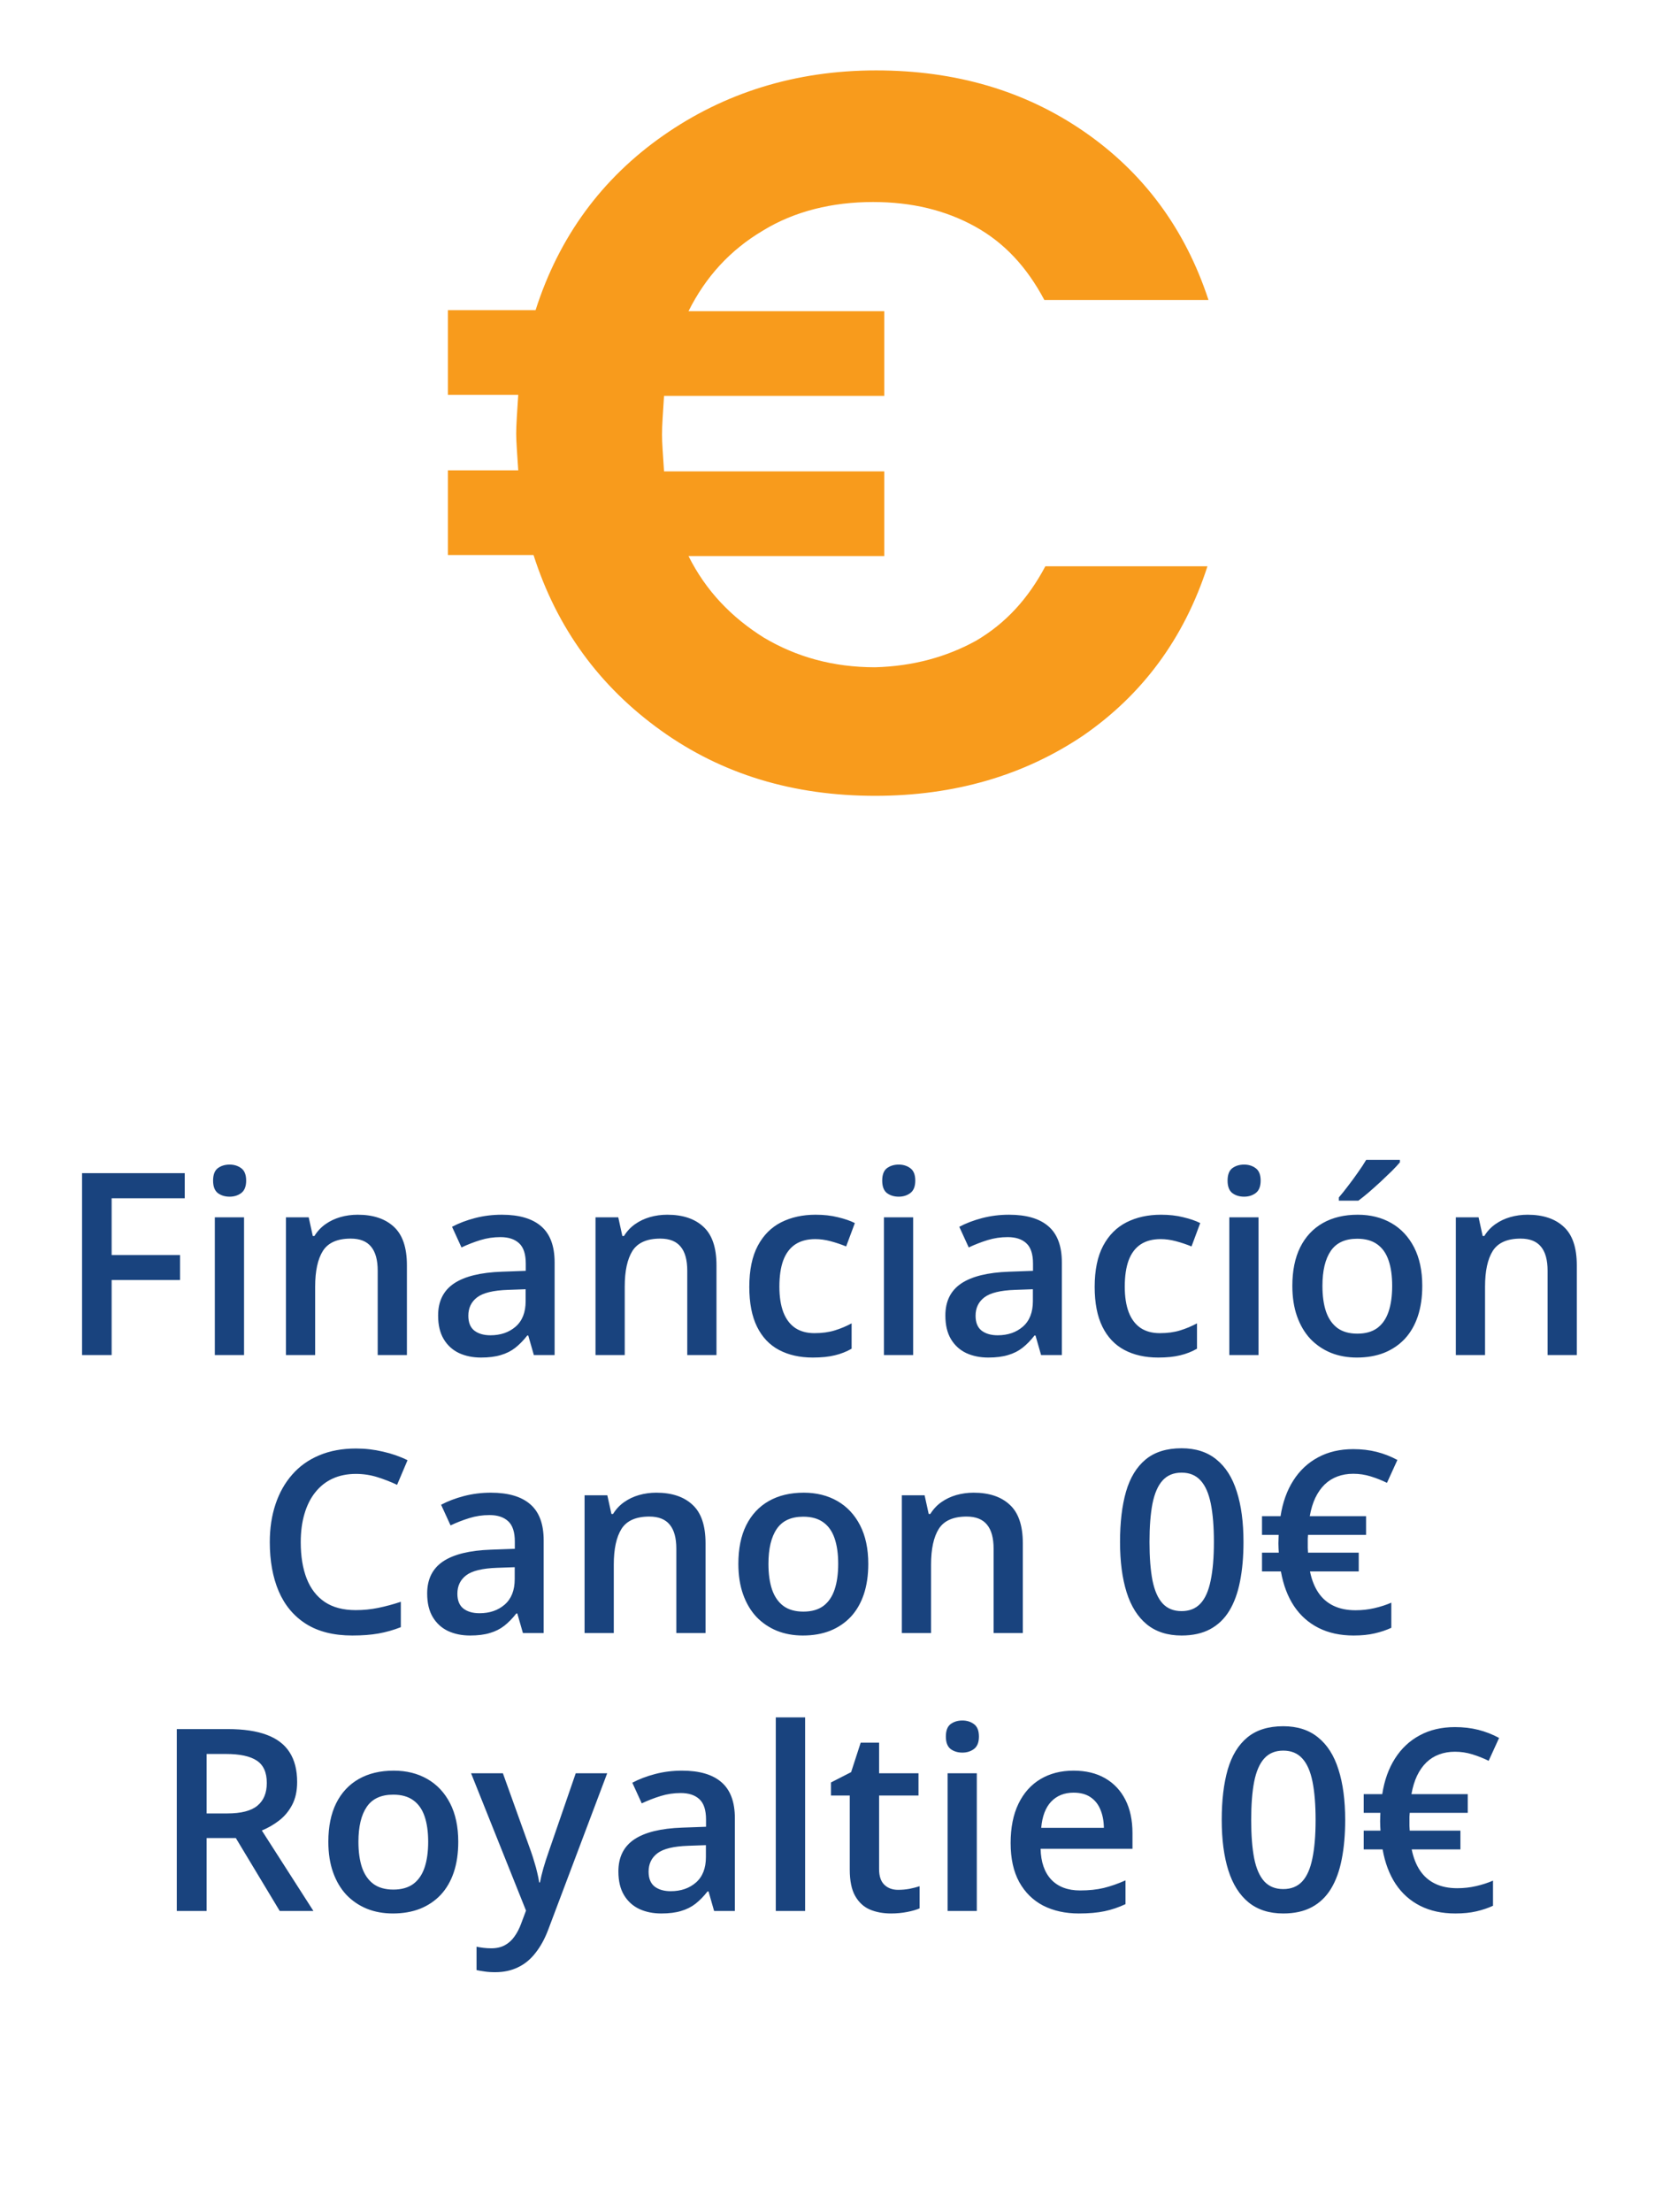
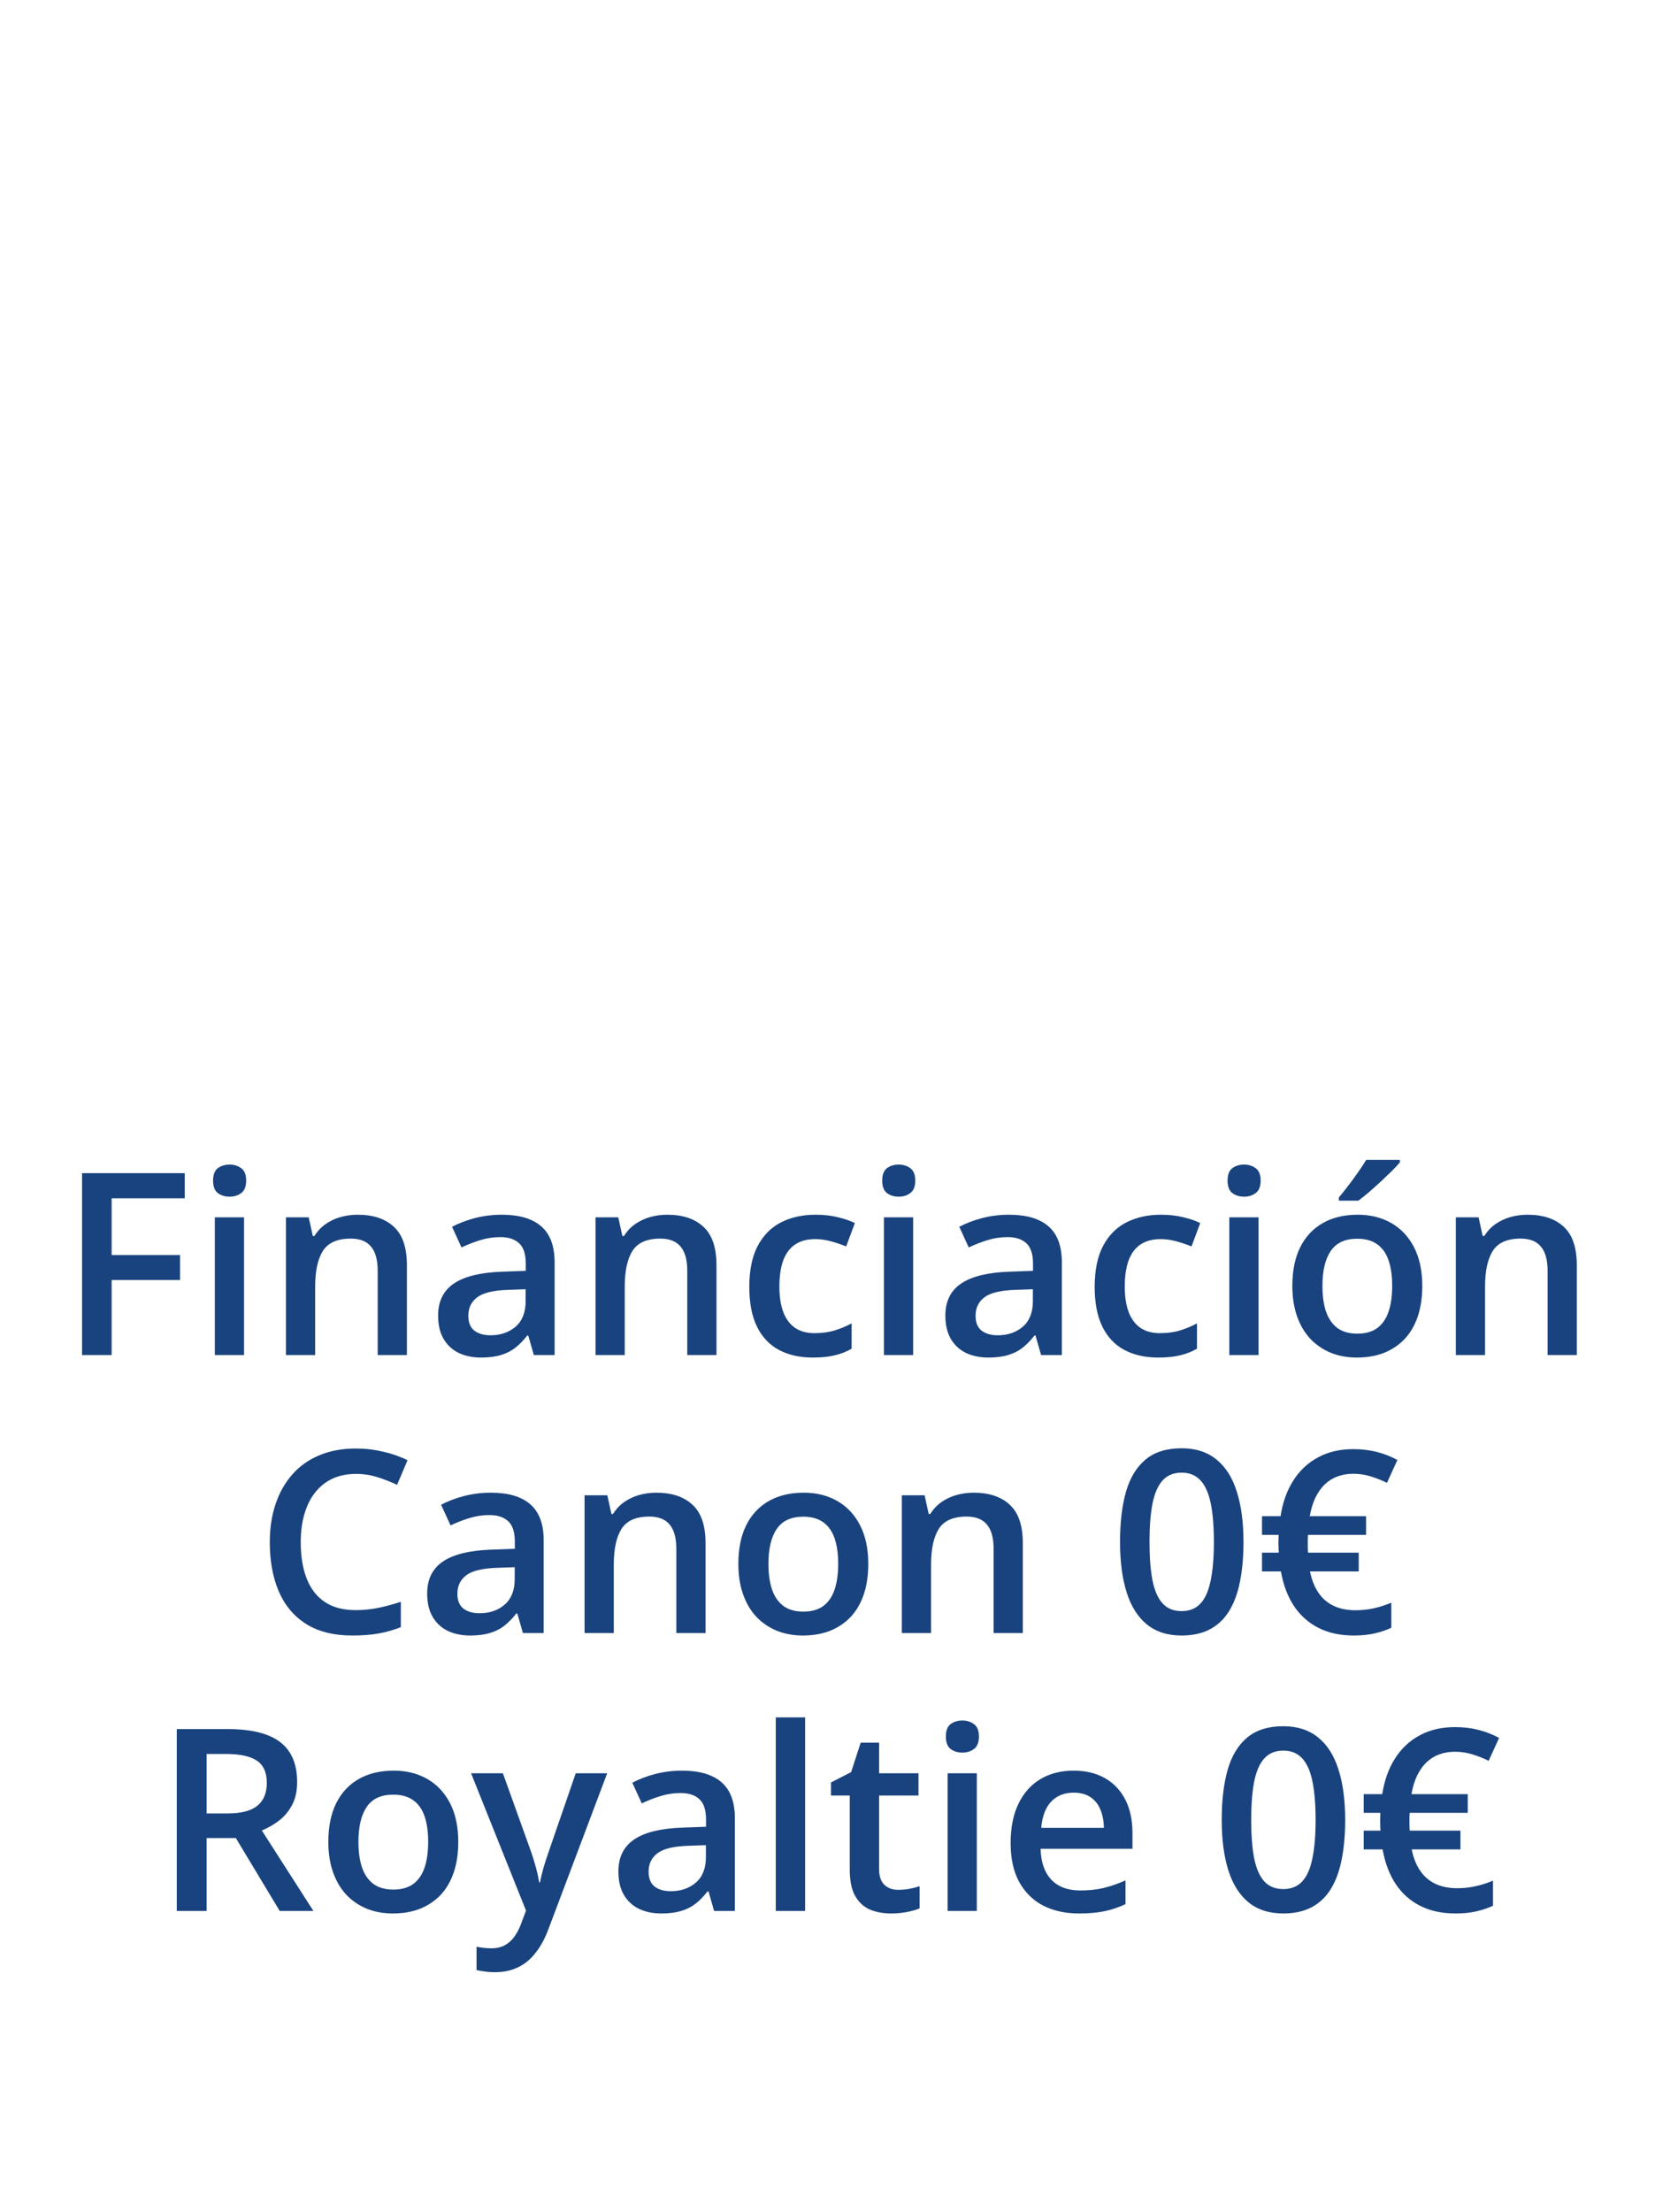
<svg xmlns="http://www.w3.org/2000/svg" width="143" height="191" viewBox="0 0 143 191" fill="none">
  <path d="M9.646 117H7.09V101.295H15.963V103.465H9.646V108.363H15.555V110.522H9.646V117ZM21.087 105.108V117H18.562V105.108H21.087ZM19.841 100.554C20.227 100.554 20.561 100.658 20.84 100.865C21.126 101.073 21.27 101.431 21.27 101.939C21.27 102.441 21.126 102.799 20.84 103.014C20.561 103.221 20.227 103.325 19.841 103.325C19.44 103.325 19.1 103.221 18.82 103.014C18.548 102.799 18.412 102.441 18.412 101.939C18.412 101.431 18.548 101.073 18.82 100.865C19.1 100.658 19.44 100.554 19.841 100.554ZM30.905 104.883C32.245 104.883 33.286 105.23 34.031 105.925C34.783 106.612 35.159 107.719 35.159 109.244V117H32.635V109.717C32.635 108.793 32.445 108.102 32.065 107.644C31.686 107.178 31.099 106.945 30.304 106.945C29.151 106.945 28.349 107.3 27.898 108.009C27.453 108.718 27.231 109.745 27.231 111.092V117H24.707V105.108H26.673L27.027 106.72H27.167C27.425 106.304 27.744 105.964 28.123 105.699C28.51 105.427 28.939 105.223 29.412 105.087C29.892 104.951 30.39 104.883 30.905 104.883ZM43.355 104.883C44.859 104.883 45.995 105.216 46.761 105.882C47.534 106.548 47.921 107.586 47.921 108.997V117H46.127L45.644 115.313H45.558C45.221 115.743 44.874 116.098 44.516 116.377C44.158 116.656 43.742 116.864 43.27 117C42.804 117.143 42.235 117.215 41.562 117.215C40.852 117.215 40.219 117.086 39.66 116.828C39.102 116.563 38.661 116.162 38.339 115.625C38.017 115.088 37.855 114.408 37.855 113.584C37.855 112.359 38.31 111.439 39.22 110.823C40.136 110.207 41.519 109.867 43.366 109.803L45.429 109.728V109.104C45.429 108.281 45.235 107.694 44.849 107.343C44.469 106.992 43.932 106.816 43.237 106.816C42.643 106.816 42.066 106.902 41.508 107.074C40.949 107.246 40.405 107.457 39.875 107.708L39.059 105.925C39.639 105.617 40.297 105.366 41.035 105.173C41.78 104.979 42.553 104.883 43.355 104.883ZM45.418 111.317L43.882 111.371C42.621 111.414 41.737 111.629 41.228 112.016C40.72 112.402 40.466 112.932 40.466 113.605C40.466 114.193 40.641 114.622 40.992 114.895C41.343 115.16 41.805 115.292 42.378 115.292C43.252 115.292 43.975 115.045 44.548 114.551C45.128 114.049 45.418 113.315 45.418 112.349V111.317ZM57.653 104.883C58.992 104.883 60.035 105.23 60.779 105.925C61.531 106.612 61.907 107.719 61.907 109.244V117H59.383V109.717C59.383 108.793 59.193 108.102 58.813 107.644C58.434 107.178 57.847 106.945 57.052 106.945C55.899 106.945 55.097 107.3 54.645 108.009C54.202 108.718 53.98 109.745 53.98 111.092V117H51.455V105.108H53.421L53.775 106.72H53.915C54.173 106.304 54.492 105.964 54.871 105.699C55.258 105.427 55.688 105.223 56.16 105.087C56.64 104.951 57.138 104.883 57.653 104.883ZM70.232 117.215C69.108 117.215 68.134 116.996 67.311 116.56C66.487 116.123 65.853 115.453 65.409 114.551C64.965 113.648 64.743 112.503 64.743 111.113C64.743 109.667 64.987 108.485 65.474 107.568C65.961 106.652 66.634 105.975 67.493 105.538C68.36 105.101 69.352 104.883 70.469 104.883C71.178 104.883 71.819 104.954 72.392 105.098C72.972 105.234 73.462 105.402 73.863 105.603L73.111 107.622C72.674 107.443 72.227 107.293 71.769 107.171C71.31 107.049 70.87 106.988 70.447 106.988C69.753 106.988 69.172 107.142 68.707 107.45C68.249 107.758 67.905 108.216 67.676 108.825C67.454 109.434 67.343 110.189 67.343 111.092C67.343 111.965 67.457 112.703 67.686 113.305C67.916 113.899 68.256 114.35 68.707 114.658C69.158 114.959 69.713 115.109 70.372 115.109C71.024 115.109 71.607 115.031 72.123 114.873C72.639 114.715 73.126 114.511 73.584 114.261V116.452C73.133 116.71 72.649 116.9 72.134 117.021C71.618 117.15 70.984 117.215 70.232 117.215ZM78.901 105.108V117H76.377V105.108H78.901ZM77.655 100.554C78.042 100.554 78.375 100.658 78.654 100.865C78.941 101.073 79.084 101.431 79.084 101.939C79.084 102.441 78.941 102.799 78.654 103.014C78.375 103.221 78.042 103.325 77.655 103.325C77.254 103.325 76.914 103.221 76.635 103.014C76.363 102.799 76.227 102.441 76.227 101.939C76.227 101.431 76.363 101.073 76.635 100.865C76.914 100.658 77.254 100.554 77.655 100.554ZM87.184 104.883C88.688 104.883 89.823 105.216 90.589 105.882C91.362 106.548 91.749 107.586 91.749 108.997V117H89.955L89.472 115.313H89.386C89.049 115.743 88.702 116.098 88.344 116.377C87.986 116.656 87.57 116.864 87.098 117C86.632 117.143 86.063 117.215 85.39 117.215C84.681 117.215 84.047 117.086 83.488 116.828C82.93 116.563 82.489 116.162 82.167 115.625C81.845 115.088 81.684 114.408 81.684 113.584C81.684 112.359 82.138 111.439 83.048 110.823C83.965 110.207 85.347 109.867 87.194 109.803L89.257 109.728V109.104C89.257 108.281 89.064 107.694 88.677 107.343C88.297 106.992 87.76 106.816 87.065 106.816C86.471 106.816 85.894 106.902 85.336 107.074C84.777 107.246 84.233 107.457 83.703 107.708L82.887 105.925C83.467 105.617 84.126 105.366 84.863 105.173C85.608 104.979 86.382 104.883 87.184 104.883ZM89.246 111.317L87.71 111.371C86.45 111.414 85.565 111.629 85.057 112.016C84.548 112.402 84.294 112.932 84.294 113.605C84.294 114.193 84.469 114.622 84.82 114.895C85.171 115.16 85.633 115.292 86.206 115.292C87.08 115.292 87.803 115.045 88.376 114.551C88.956 114.049 89.246 113.315 89.246 112.349V111.317ZM100.074 117.215C98.95 117.215 97.976 116.996 97.152 116.56C96.329 116.123 95.695 115.453 95.251 114.551C94.807 113.648 94.585 112.503 94.585 111.113C94.585 109.667 94.829 108.485 95.315 107.568C95.802 106.652 96.476 105.975 97.335 105.538C98.201 105.101 99.193 104.883 100.311 104.883C101.02 104.883 101.66 104.954 102.233 105.098C102.813 105.234 103.304 105.402 103.705 105.603L102.953 107.622C102.516 107.443 102.069 107.293 101.61 107.171C101.152 107.049 100.712 106.988 100.289 106.988C99.594 106.988 99.014 107.142 98.549 107.45C98.091 107.758 97.747 108.216 97.518 108.825C97.296 109.434 97.185 110.189 97.185 111.092C97.185 111.965 97.299 112.703 97.528 113.305C97.757 113.899 98.098 114.35 98.549 114.658C99 114.959 99.555 115.109 100.214 115.109C100.866 115.109 101.449 115.031 101.965 114.873C102.48 114.715 102.967 114.511 103.426 114.261V116.452C102.975 116.71 102.491 116.9 101.976 117.021C101.46 117.15 100.826 117.215 100.074 117.215ZM108.743 105.108V117H106.219V105.108H108.743ZM107.497 100.554C107.884 100.554 108.217 100.658 108.496 100.865C108.783 101.073 108.926 101.431 108.926 101.939C108.926 102.441 108.783 102.799 108.496 103.014C108.217 103.221 107.884 103.325 107.497 103.325C107.096 103.325 106.756 103.221 106.477 103.014C106.204 102.799 106.068 102.441 106.068 101.939C106.068 101.431 106.204 101.073 106.477 100.865C106.756 100.658 107.096 100.554 107.497 100.554ZM122.891 111.027C122.891 112.016 122.762 112.893 122.504 113.659C122.246 114.425 121.87 115.074 121.376 115.604C120.882 116.126 120.287 116.527 119.593 116.807C118.898 117.079 118.114 117.215 117.24 117.215C116.424 117.215 115.675 117.079 114.995 116.807C114.315 116.527 113.724 116.126 113.223 115.604C112.729 115.074 112.345 114.425 112.073 113.659C111.801 112.893 111.665 112.016 111.665 111.027C111.665 109.717 111.891 108.607 112.342 107.697C112.8 106.781 113.452 106.082 114.297 105.603C115.142 105.123 116.148 104.883 117.315 104.883C118.411 104.883 119.378 105.123 120.216 105.603C121.054 106.082 121.709 106.781 122.182 107.697C122.654 108.614 122.891 109.724 122.891 111.027ZM114.265 111.027C114.265 111.894 114.368 112.635 114.576 113.251C114.791 113.867 115.12 114.34 115.564 114.669C116.008 114.991 116.581 115.152 117.283 115.152C117.985 115.152 118.558 114.991 119.002 114.669C119.446 114.34 119.772 113.867 119.979 113.251C120.187 112.635 120.291 111.894 120.291 111.027C120.291 110.161 120.187 109.427 119.979 108.825C119.772 108.216 119.446 107.755 119.002 107.439C118.558 107.117 117.981 106.956 117.272 106.956C116.227 106.956 115.464 107.307 114.984 108.009C114.505 108.711 114.265 109.717 114.265 111.027ZM120.957 100.146V100.36C120.785 100.568 120.552 100.819 120.259 101.112C119.965 101.399 119.646 101.703 119.303 102.025C118.959 102.34 118.619 102.645 118.282 102.938C117.946 103.225 117.641 103.468 117.369 103.669H115.683V103.39C115.919 103.118 116.18 102.792 116.467 102.412C116.76 102.033 117.047 101.642 117.326 101.241C117.613 100.84 117.853 100.475 118.046 100.146H120.957ZM131.989 104.883C133.328 104.883 134.37 105.23 135.115 105.925C135.867 106.612 136.243 107.719 136.243 109.244V117H133.719V109.717C133.719 108.793 133.529 108.102 133.149 107.644C132.77 107.178 132.183 106.945 131.388 106.945C130.235 106.945 129.433 107.3 128.981 108.009C128.537 108.718 128.315 109.745 128.315 111.092V117H125.791V105.108H127.757L128.111 106.72H128.251C128.509 106.304 128.827 105.964 129.207 105.699C129.594 105.427 130.023 105.223 130.496 105.087C130.976 104.951 131.474 104.883 131.989 104.883ZM30.755 127.261C30.003 127.261 29.33 127.397 28.735 127.669C28.148 127.941 27.65 128.335 27.242 128.851C26.834 129.359 26.523 129.979 26.308 130.709C26.093 131.432 25.985 132.249 25.985 133.158C25.985 134.376 26.157 135.425 26.501 136.306C26.845 137.179 27.367 137.853 28.069 138.325C28.771 138.791 29.659 139.023 30.733 139.023C31.399 139.023 32.047 138.959 32.678 138.83C33.308 138.701 33.96 138.526 34.633 138.304V140.495C33.995 140.746 33.351 140.928 32.699 141.043C32.047 141.158 31.296 141.215 30.443 141.215C28.839 141.215 27.507 140.882 26.447 140.216C25.395 139.55 24.607 138.612 24.084 137.401C23.568 136.191 23.311 134.773 23.311 133.147C23.311 131.959 23.475 130.87 23.805 129.882C24.134 128.894 24.614 128.041 25.244 127.325C25.874 126.602 26.651 126.047 27.575 125.66C28.506 125.266 29.57 125.069 30.766 125.069C31.553 125.069 32.327 125.159 33.086 125.338C33.852 125.51 34.561 125.757 35.213 126.079L34.31 128.206C33.766 127.948 33.197 127.726 32.602 127.54C32.008 127.354 31.392 127.261 30.755 127.261ZM42.41 128.883C43.914 128.883 45.049 129.216 45.815 129.882C46.589 130.548 46.976 131.586 46.976 132.997V141H45.182L44.698 139.313H44.612C44.276 139.743 43.928 140.098 43.57 140.377C43.212 140.656 42.797 140.864 42.324 141C41.859 141.143 41.289 141.215 40.616 141.215C39.907 141.215 39.273 141.086 38.715 140.828C38.156 140.563 37.716 140.162 37.394 139.625C37.071 139.088 36.91 138.408 36.91 137.584C36.91 136.359 37.365 135.439 38.274 134.823C39.191 134.207 40.573 133.867 42.421 133.803L44.483 133.728V133.104C44.483 132.281 44.29 131.694 43.903 131.343C43.524 130.992 42.987 130.816 42.292 130.816C41.698 130.816 41.121 130.902 40.562 131.074C40.004 131.246 39.46 131.457 38.93 131.708L38.113 129.925C38.693 129.617 39.352 129.366 40.09 129.173C40.835 128.979 41.608 128.883 42.41 128.883ZM44.473 135.317L42.937 135.371C41.676 135.414 40.792 135.629 40.283 136.016C39.775 136.402 39.52 136.932 39.52 137.605C39.52 138.193 39.696 138.622 40.047 138.895C40.398 139.16 40.86 139.292 41.433 139.292C42.306 139.292 43.03 139.045 43.602 138.551C44.183 138.049 44.473 137.315 44.473 136.349V135.317ZM56.708 128.883C58.047 128.883 59.089 129.23 59.834 129.925C60.586 130.612 60.962 131.719 60.962 133.244V141H58.438V133.717C58.438 132.793 58.248 132.102 57.868 131.644C57.489 131.178 56.901 130.945 56.106 130.945C54.953 130.945 54.151 131.3 53.7 132.009C53.256 132.718 53.034 133.745 53.034 135.092V141H50.51V129.108H52.476L52.83 130.72H52.97C53.227 130.304 53.546 129.964 53.926 129.699C54.312 129.427 54.742 129.223 55.215 129.087C55.695 128.951 56.192 128.883 56.708 128.883ZM75.023 135.027C75.023 136.016 74.894 136.893 74.637 137.659C74.379 138.425 74.003 139.074 73.509 139.604C73.015 140.126 72.42 140.527 71.726 140.807C71.031 141.079 70.247 141.215 69.373 141.215C68.557 141.215 67.808 141.079 67.128 140.807C66.448 140.527 65.857 140.126 65.356 139.604C64.861 139.074 64.478 138.425 64.206 137.659C63.934 136.893 63.798 136.016 63.798 135.027C63.798 133.717 64.023 132.607 64.475 131.697C64.933 130.781 65.585 130.082 66.43 129.603C67.275 129.123 68.281 128.883 69.448 128.883C70.544 128.883 71.511 129.123 72.349 129.603C73.186 130.082 73.842 130.781 74.314 131.697C74.787 132.614 75.023 133.724 75.023 135.027ZM66.397 135.027C66.397 135.894 66.501 136.635 66.709 137.251C66.924 137.867 67.253 138.34 67.697 138.669C68.141 138.991 68.714 139.152 69.416 139.152C70.118 139.152 70.691 138.991 71.135 138.669C71.579 138.34 71.905 137.867 72.112 137.251C72.32 136.635 72.424 135.894 72.424 135.027C72.424 134.161 72.32 133.427 72.112 132.825C71.905 132.216 71.579 131.755 71.135 131.439C70.691 131.117 70.114 130.956 69.405 130.956C68.36 130.956 67.597 131.307 67.117 132.009C66.637 132.711 66.397 133.717 66.397 135.027ZM84.122 128.883C85.461 128.883 86.503 129.23 87.248 129.925C88 130.612 88.376 131.719 88.376 133.244V141H85.852V133.717C85.852 132.793 85.662 132.102 85.282 131.644C84.903 131.178 84.315 130.945 83.52 130.945C82.368 130.945 81.565 131.3 81.114 132.009C80.67 132.718 80.448 133.745 80.448 135.092V141H77.924V129.108H79.89L80.244 130.72H80.384C80.642 130.304 80.96 129.964 81.34 129.699C81.727 129.427 82.156 129.223 82.629 129.087C83.109 128.951 83.606 128.883 84.122 128.883ZM107.443 133.137C107.443 134.404 107.343 135.539 107.143 136.542C106.949 137.537 106.641 138.382 106.219 139.077C105.796 139.772 105.245 140.302 104.564 140.667C103.884 141.032 103.061 141.215 102.094 141.215C100.883 141.215 99.884 140.896 99.097 140.259C98.309 139.614 97.725 138.69 97.346 137.487C96.966 136.277 96.776 134.827 96.776 133.137C96.776 131.447 96.948 130 97.292 128.797C97.643 127.587 98.209 126.659 98.989 126.015C99.77 125.37 100.805 125.048 102.094 125.048C103.311 125.048 104.314 125.37 105.102 126.015C105.896 126.652 106.484 127.576 106.863 128.786C107.25 129.989 107.443 131.439 107.443 133.137ZM99.322 133.137C99.322 134.462 99.408 135.568 99.58 136.456C99.759 137.344 100.053 138.01 100.461 138.454C100.869 138.891 101.413 139.109 102.094 139.109C102.774 139.109 103.318 138.891 103.727 138.454C104.135 138.017 104.428 137.355 104.607 136.467C104.794 135.579 104.887 134.469 104.887 133.137C104.887 131.819 104.797 130.716 104.618 129.828C104.439 128.94 104.146 128.274 103.737 127.83C103.329 127.379 102.781 127.153 102.094 127.153C101.406 127.153 100.858 127.379 100.45 127.83C100.049 128.274 99.759 128.94 99.58 129.828C99.408 130.716 99.322 131.819 99.322 133.137ZM116.929 125.123C117.652 125.123 118.325 125.202 118.948 125.359C119.571 125.517 120.169 125.75 120.742 126.058L119.84 128.034C119.389 127.812 118.92 127.626 118.433 127.476C117.946 127.325 117.444 127.25 116.929 127.25C116.427 127.25 115.969 127.329 115.554 127.486C115.146 127.637 114.78 127.866 114.458 128.174C114.143 128.482 113.874 128.865 113.652 129.323C113.438 129.774 113.276 130.304 113.169 130.913H118.035V132.524H113.019C113.011 132.618 113.004 132.729 112.997 132.857C112.997 132.979 112.997 133.112 112.997 133.255C112.997 133.384 112.997 133.516 112.997 133.652C113.004 133.788 113.011 133.924 113.019 134.061H117.401V135.683H113.19C113.334 136.399 113.574 137.007 113.91 137.509C114.247 138.01 114.684 138.39 115.221 138.647C115.758 138.905 116.392 139.034 117.122 139.034C117.688 139.034 118.232 138.973 118.755 138.852C119.285 138.73 119.772 138.572 120.216 138.379V140.549C119.786 140.749 119.306 140.91 118.776 141.032C118.254 141.154 117.648 141.215 116.961 141.215C115.808 141.215 114.798 140.996 113.932 140.56C113.065 140.123 112.356 139.493 111.805 138.669C111.26 137.845 110.884 136.85 110.677 135.683H109.044V134.061H110.494C110.487 133.932 110.48 133.806 110.473 133.685C110.465 133.556 110.462 133.412 110.462 133.255C110.462 133.119 110.465 132.983 110.473 132.847C110.48 132.711 110.483 132.603 110.483 132.524H109.044V130.913H110.645C110.831 129.717 111.2 128.689 111.751 127.83C112.302 126.964 113.015 126.298 113.889 125.832C114.762 125.359 115.776 125.123 116.929 125.123ZM19.69 149.295C21.044 149.295 22.161 149.46 23.042 149.789C23.93 150.118 24.589 150.62 25.019 151.293C25.455 151.966 25.674 152.822 25.674 153.86C25.674 154.634 25.531 155.293 25.244 155.837C24.958 156.381 24.582 156.832 24.116 157.19C23.651 157.549 23.153 157.835 22.623 158.05L27.081 165H24.17L20.378 158.705H17.854V165H15.275V149.295H19.69ZM19.519 151.443H17.854V156.578H19.637C20.833 156.578 21.699 156.356 22.236 155.912C22.781 155.468 23.053 154.813 23.053 153.946C23.053 153.037 22.763 152.392 22.183 152.013C21.61 151.633 20.722 151.443 19.519 151.443ZM39.596 159.027C39.596 160.016 39.467 160.893 39.209 161.659C38.951 162.425 38.575 163.074 38.081 163.604C37.587 164.126 36.992 164.527 36.298 164.807C35.603 165.079 34.819 165.215 33.945 165.215C33.129 165.215 32.38 165.079 31.7 164.807C31.02 164.527 30.429 164.126 29.928 163.604C29.434 163.074 29.05 162.425 28.778 161.659C28.506 160.893 28.37 160.016 28.37 159.027C28.37 157.717 28.596 156.607 29.047 155.697C29.505 154.781 30.157 154.082 31.002 153.603C31.847 153.123 32.853 152.883 34.02 152.883C35.116 152.883 36.083 153.123 36.921 153.603C37.759 154.082 38.414 154.781 38.887 155.697C39.359 156.614 39.596 157.724 39.596 159.027ZM30.97 159.027C30.97 159.894 31.074 160.635 31.281 161.251C31.496 161.867 31.826 162.34 32.27 162.669C32.714 162.991 33.286 163.152 33.988 163.152C34.69 163.152 35.263 162.991 35.707 162.669C36.151 162.34 36.477 161.867 36.685 161.251C36.892 160.635 36.996 159.894 36.996 159.027C36.996 158.161 36.892 157.427 36.685 156.825C36.477 156.216 36.151 155.755 35.707 155.439C35.263 155.117 34.687 154.956 33.977 154.956C32.932 154.956 32.169 155.307 31.689 156.009C31.21 156.711 30.97 157.717 30.97 159.027ZM40.702 153.108H43.452L45.891 159.897C45.998 160.205 46.095 160.51 46.181 160.811C46.274 161.104 46.352 161.394 46.417 161.681C46.489 161.967 46.546 162.254 46.589 162.54H46.653C46.725 162.168 46.825 161.752 46.954 161.294C47.09 160.828 47.241 160.363 47.405 159.897L49.747 153.108H52.465L47.362 166.633C47.069 167.406 46.707 168.065 46.277 168.609C45.855 169.161 45.353 169.576 44.773 169.855C44.193 170.142 43.531 170.285 42.786 170.285C42.428 170.285 42.117 170.264 41.852 170.221C41.587 170.185 41.361 170.146 41.175 170.103V168.083C41.325 168.119 41.515 168.151 41.744 168.18C41.973 168.208 42.21 168.223 42.453 168.223C42.904 168.223 43.295 168.133 43.624 167.954C43.953 167.775 44.233 167.521 44.462 167.191C44.691 166.869 44.881 166.5 45.031 166.085L45.45 164.968L40.702 153.108ZM58.932 152.883C60.435 152.883 61.571 153.216 62.337 153.882C63.11 154.548 63.497 155.586 63.497 156.997V165H61.703L61.22 163.313H61.134C60.797 163.743 60.45 164.098 60.092 164.377C59.734 164.656 59.318 164.864 58.846 165C58.38 165.143 57.811 165.215 57.138 165.215C56.429 165.215 55.795 165.086 55.236 164.828C54.678 164.563 54.237 164.162 53.915 163.625C53.593 163.088 53.432 162.408 53.432 161.584C53.432 160.359 53.886 159.439 54.796 158.823C55.713 158.207 57.095 157.867 58.942 157.803L61.005 157.728V157.104C61.005 156.281 60.812 155.694 60.425 155.343C60.045 154.992 59.508 154.816 58.813 154.816C58.219 154.816 57.643 154.902 57.084 155.074C56.525 155.246 55.981 155.457 55.451 155.708L54.635 153.925C55.215 153.617 55.874 153.366 56.611 153.173C57.356 152.979 58.13 152.883 58.932 152.883ZM60.994 159.317L59.458 159.371C58.198 159.414 57.313 159.629 56.805 160.016C56.296 160.402 56.042 160.932 56.042 161.605C56.042 162.193 56.217 162.622 56.568 162.895C56.919 163.16 57.381 163.292 57.954 163.292C58.828 163.292 59.551 163.045 60.124 162.551C60.704 162.049 60.994 161.315 60.994 160.349V159.317ZM69.566 165H67.031V148.285H69.566V165ZM77.602 163.174C77.931 163.174 78.257 163.145 78.579 163.088C78.901 163.023 79.195 162.948 79.46 162.862V164.774C79.181 164.896 78.819 165 78.375 165.086C77.931 165.172 77.469 165.215 76.989 165.215C76.316 165.215 75.711 165.104 75.174 164.882C74.637 164.653 74.211 164.262 73.895 163.711C73.58 163.16 73.423 162.397 73.423 161.423V155.031H71.801V153.903L73.541 153.012L74.368 150.466H75.958V153.108H79.363V155.031H75.958V161.391C75.958 161.992 76.108 162.44 76.409 162.733C76.71 163.027 77.107 163.174 77.602 163.174ZM84.401 153.108V165H81.877V153.108H84.401ZM83.155 148.554C83.542 148.554 83.875 148.658 84.154 148.865C84.441 149.073 84.584 149.431 84.584 149.939C84.584 150.441 84.441 150.799 84.154 151.014C83.875 151.221 83.542 151.325 83.155 151.325C82.754 151.325 82.414 151.221 82.135 151.014C81.863 150.799 81.727 150.441 81.727 149.939C81.727 149.431 81.863 149.073 82.135 148.865C82.414 148.658 82.754 148.554 83.155 148.554ZM92.759 152.883C93.819 152.883 94.728 153.101 95.487 153.538C96.246 153.975 96.83 154.594 97.238 155.396C97.647 156.199 97.851 157.158 97.851 158.275V159.629H89.912C89.941 160.782 90.249 161.67 90.836 162.293C91.43 162.916 92.261 163.228 93.328 163.228C94.087 163.228 94.768 163.156 95.369 163.013C95.978 162.862 96.605 162.644 97.249 162.357V164.409C96.655 164.688 96.049 164.893 95.434 165.021C94.818 165.15 94.08 165.215 93.221 165.215C92.053 165.215 91.026 164.989 90.138 164.538C89.257 164.08 88.566 163.399 88.064 162.497C87.57 161.595 87.323 160.474 87.323 159.135C87.323 157.803 87.549 156.671 88 155.74C88.451 154.809 89.085 154.1 89.901 153.613C90.718 153.126 91.67 152.883 92.759 152.883ZM92.759 154.784C91.964 154.784 91.319 155.042 90.825 155.558C90.338 156.073 90.052 156.829 89.966 157.824H95.38C95.373 157.23 95.272 156.703 95.079 156.245C94.893 155.787 94.606 155.429 94.22 155.171C93.84 154.913 93.353 154.784 92.759 154.784ZM116.23 157.137C116.23 158.404 116.13 159.539 115.93 160.542C115.736 161.537 115.428 162.382 115.006 163.077C114.583 163.772 114.032 164.302 113.352 164.667C112.671 165.032 111.848 165.215 110.881 165.215C109.671 165.215 108.672 164.896 107.884 164.259C107.096 163.614 106.512 162.69 106.133 161.487C105.753 160.277 105.563 158.827 105.563 157.137C105.563 155.447 105.735 154 106.079 152.797C106.43 151.587 106.996 150.659 107.776 150.015C108.557 149.37 109.592 149.048 110.881 149.048C112.098 149.048 113.101 149.37 113.889 150.015C114.684 150.652 115.271 151.576 115.65 152.786C116.037 153.989 116.23 155.439 116.23 157.137ZM108.109 157.137C108.109 158.462 108.195 159.568 108.367 160.456C108.546 161.344 108.84 162.01 109.248 162.454C109.656 162.891 110.201 163.109 110.881 163.109C111.561 163.109 112.105 162.891 112.514 162.454C112.922 162.017 113.215 161.355 113.395 160.467C113.581 159.579 113.674 158.469 113.674 157.137C113.674 155.819 113.584 154.716 113.405 153.828C113.226 152.94 112.933 152.274 112.524 151.83C112.116 151.379 111.568 151.153 110.881 151.153C110.193 151.153 109.646 151.379 109.237 151.83C108.836 152.274 108.546 152.94 108.367 153.828C108.195 154.716 108.109 155.819 108.109 157.137ZM125.716 149.123C126.439 149.123 127.112 149.202 127.735 149.359C128.358 149.517 128.956 149.75 129.529 150.058L128.627 152.034C128.176 151.812 127.707 151.626 127.22 151.476C126.733 151.325 126.231 151.25 125.716 151.25C125.215 151.25 124.756 151.329 124.341 151.486C123.933 151.637 123.567 151.866 123.245 152.174C122.93 152.482 122.661 152.865 122.439 153.323C122.225 153.774 122.063 154.304 121.956 154.913H126.822V156.524H121.806C121.799 156.618 121.791 156.729 121.784 156.857C121.784 156.979 121.784 157.112 121.784 157.255C121.784 157.384 121.784 157.516 121.784 157.652C121.791 157.788 121.799 157.924 121.806 158.061H126.188V159.683H121.978C122.121 160.399 122.361 161.007 122.697 161.509C123.034 162.01 123.471 162.39 124.008 162.647C124.545 162.905 125.179 163.034 125.909 163.034C126.475 163.034 127.019 162.973 127.542 162.852C128.072 162.73 128.559 162.572 129.003 162.379V164.549C128.573 164.749 128.093 164.91 127.563 165.032C127.041 165.154 126.436 165.215 125.748 165.215C124.595 165.215 123.585 164.996 122.719 164.56C121.852 164.123 121.143 163.493 120.592 162.669C120.048 161.845 119.672 160.85 119.464 159.683H117.831V158.061H119.281C119.274 157.932 119.267 157.806 119.26 157.685C119.253 157.556 119.249 157.412 119.249 157.255C119.249 157.119 119.253 156.983 119.26 156.847C119.267 156.711 119.271 156.603 119.271 156.524H117.831V154.913H119.432C119.618 153.717 119.987 152.689 120.538 151.83C121.09 150.964 121.802 150.298 122.676 149.832C123.549 149.359 124.563 149.123 125.716 149.123Z" fill="#19437E" />
-   <path d="M84.333 55.324C86.888 53.826 88.826 51.712 90.324 48.893H104.331C102.305 55.148 98.693 59.993 93.583 63.517C88.474 66.952 82.483 68.714 75.612 68.714C68.564 68.714 62.398 66.864 57.112 63.076C51.826 59.288 48.126 54.267 46.1 47.924H38.7V40.612H44.779C44.69 39.202 44.602 38.145 44.602 37.441C44.602 36.648 44.69 35.502 44.779 34.093H38.7V26.781H46.276C48.302 20.438 52.002 15.417 57.288 11.717C62.574 8.017 68.74 6.079 75.7 6.079C82.571 6.079 88.562 7.841 93.671 11.364C98.781 14.888 102.393 19.733 104.419 25.9H90.236C88.738 23.081 86.8 20.967 84.245 19.557C81.69 18.148 78.783 17.443 75.436 17.443C71.912 17.443 68.652 18.236 65.921 19.91C63.102 21.583 60.988 23.874 59.49 26.869H76.405V34.181H57.376C57.288 35.59 57.2 36.736 57.2 37.529C57.2 38.233 57.288 39.291 57.376 40.7H76.405V48.012H59.49C60.988 51.007 63.19 53.298 66.01 55.06C68.829 56.733 72 57.614 75.612 57.614C78.871 57.526 81.778 56.733 84.333 55.324Z" fill="#F89B1C" />
</svg>